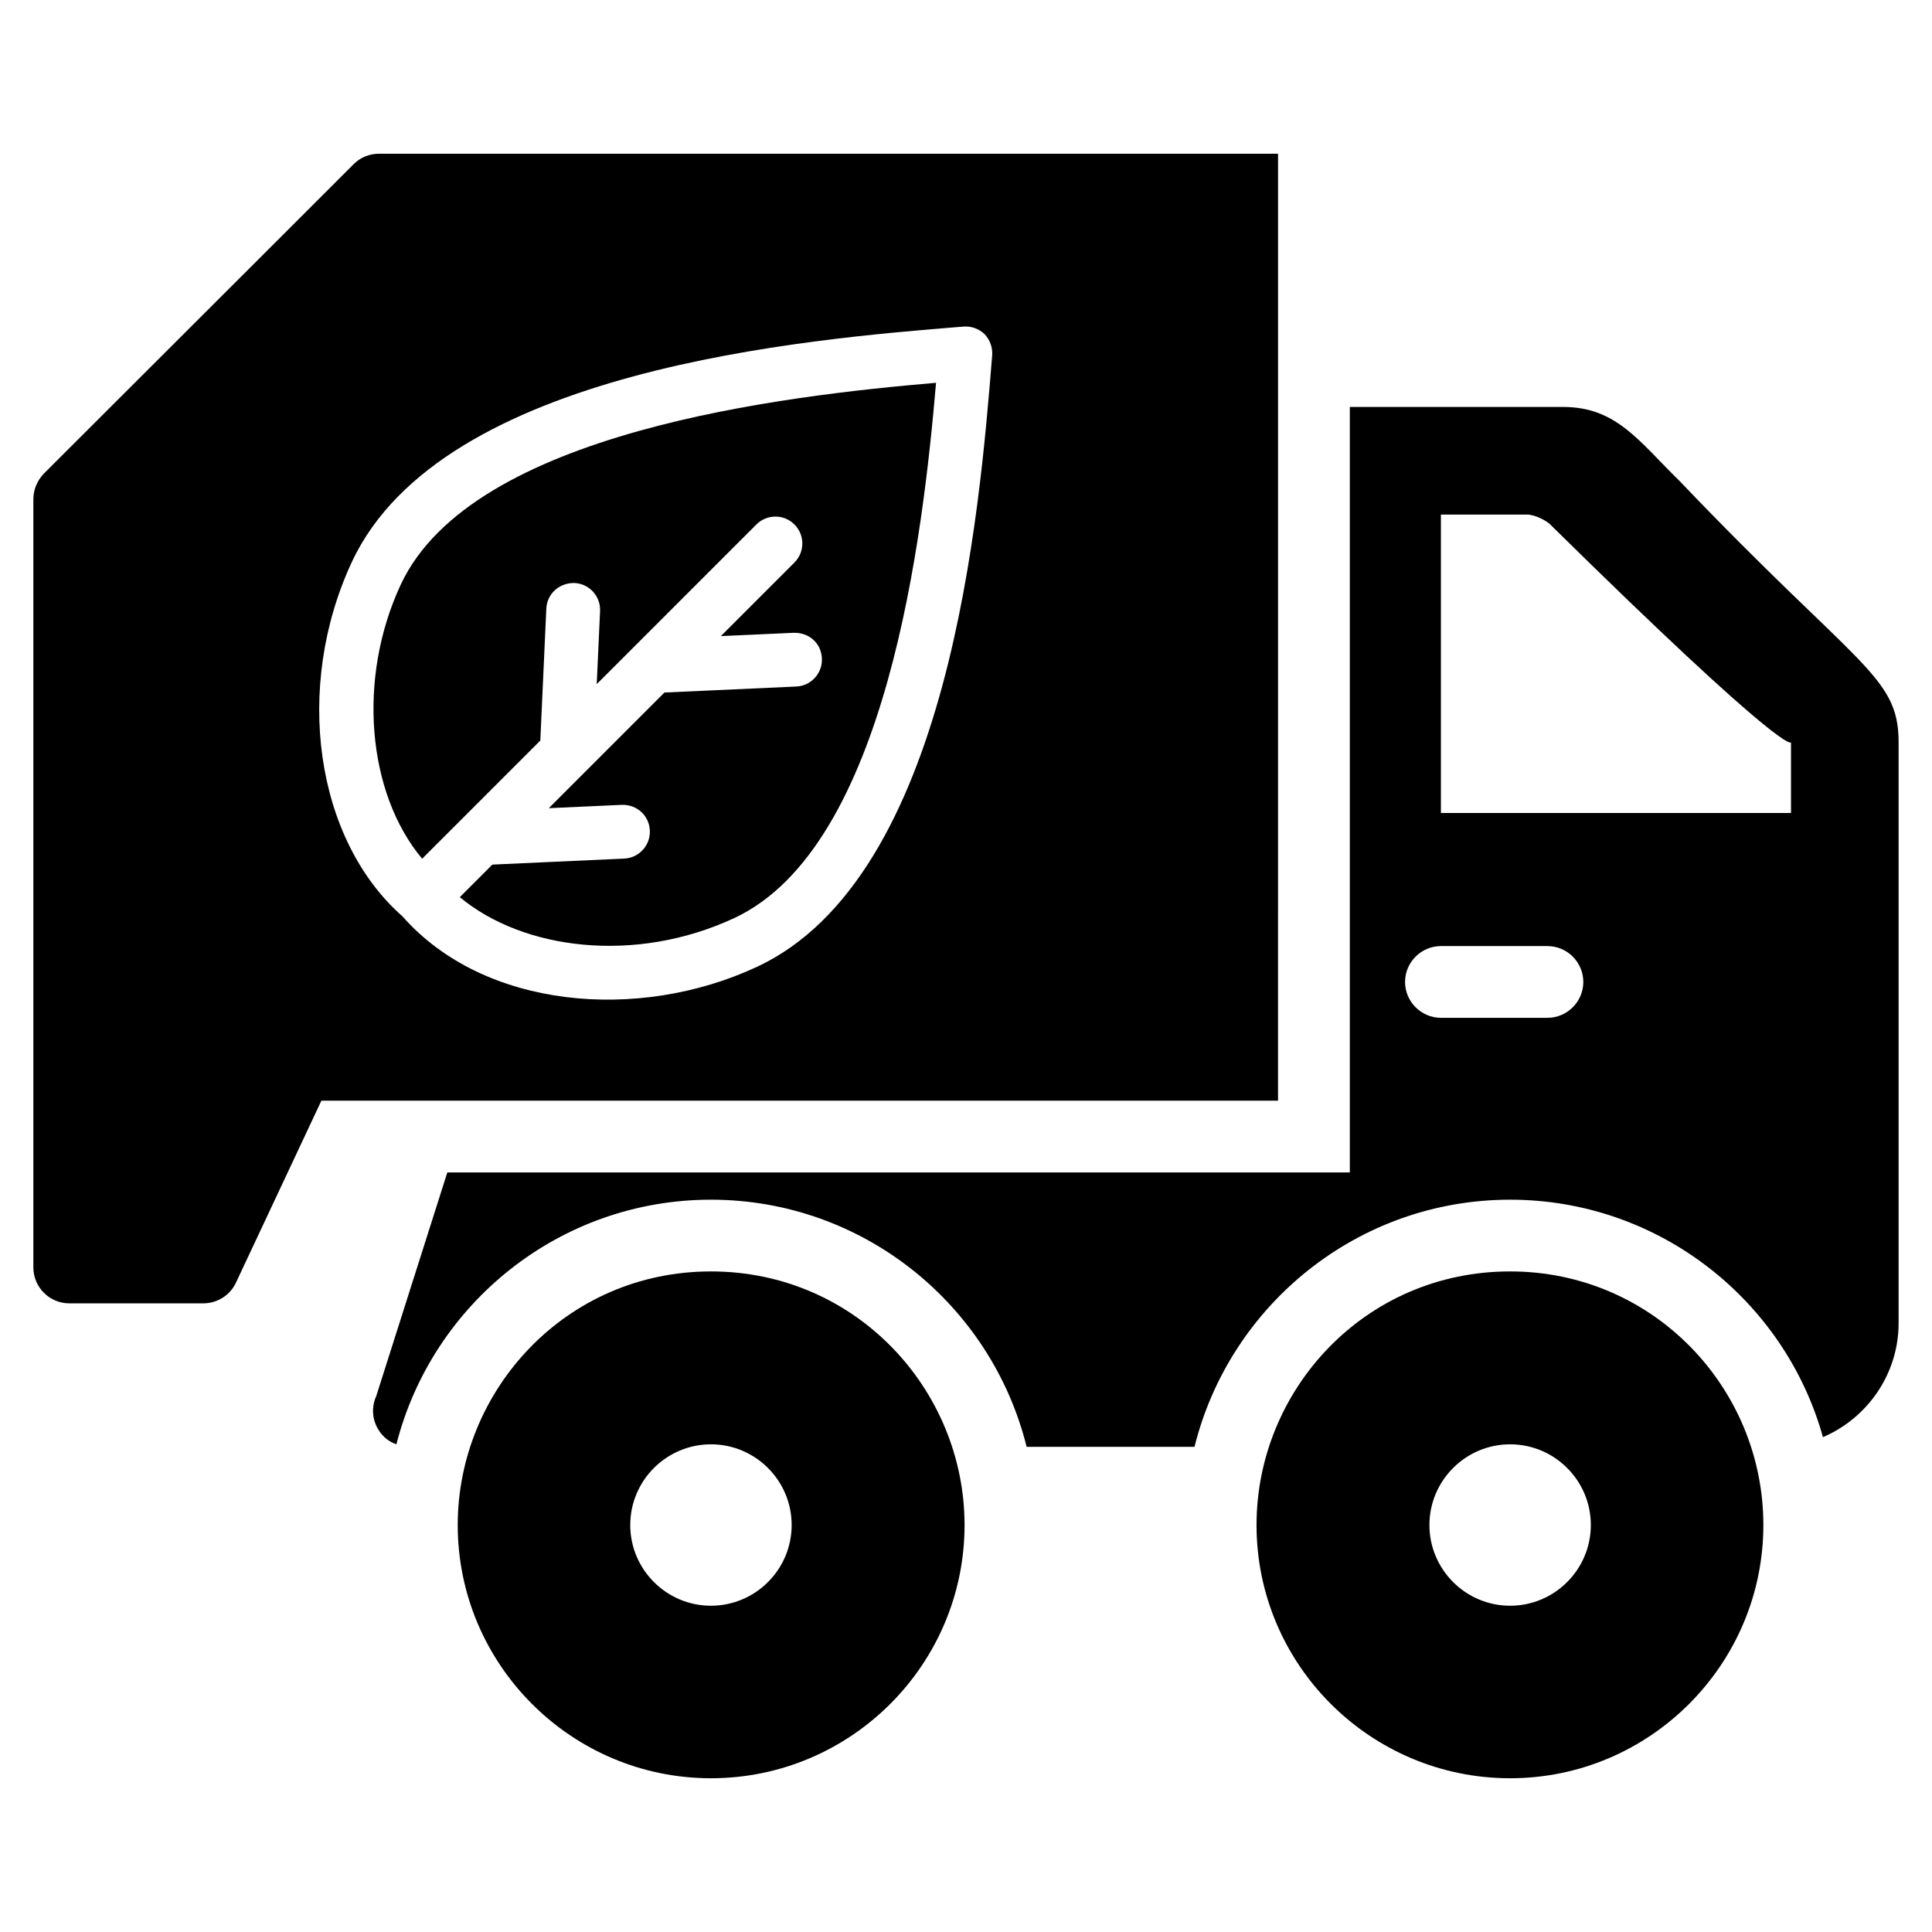
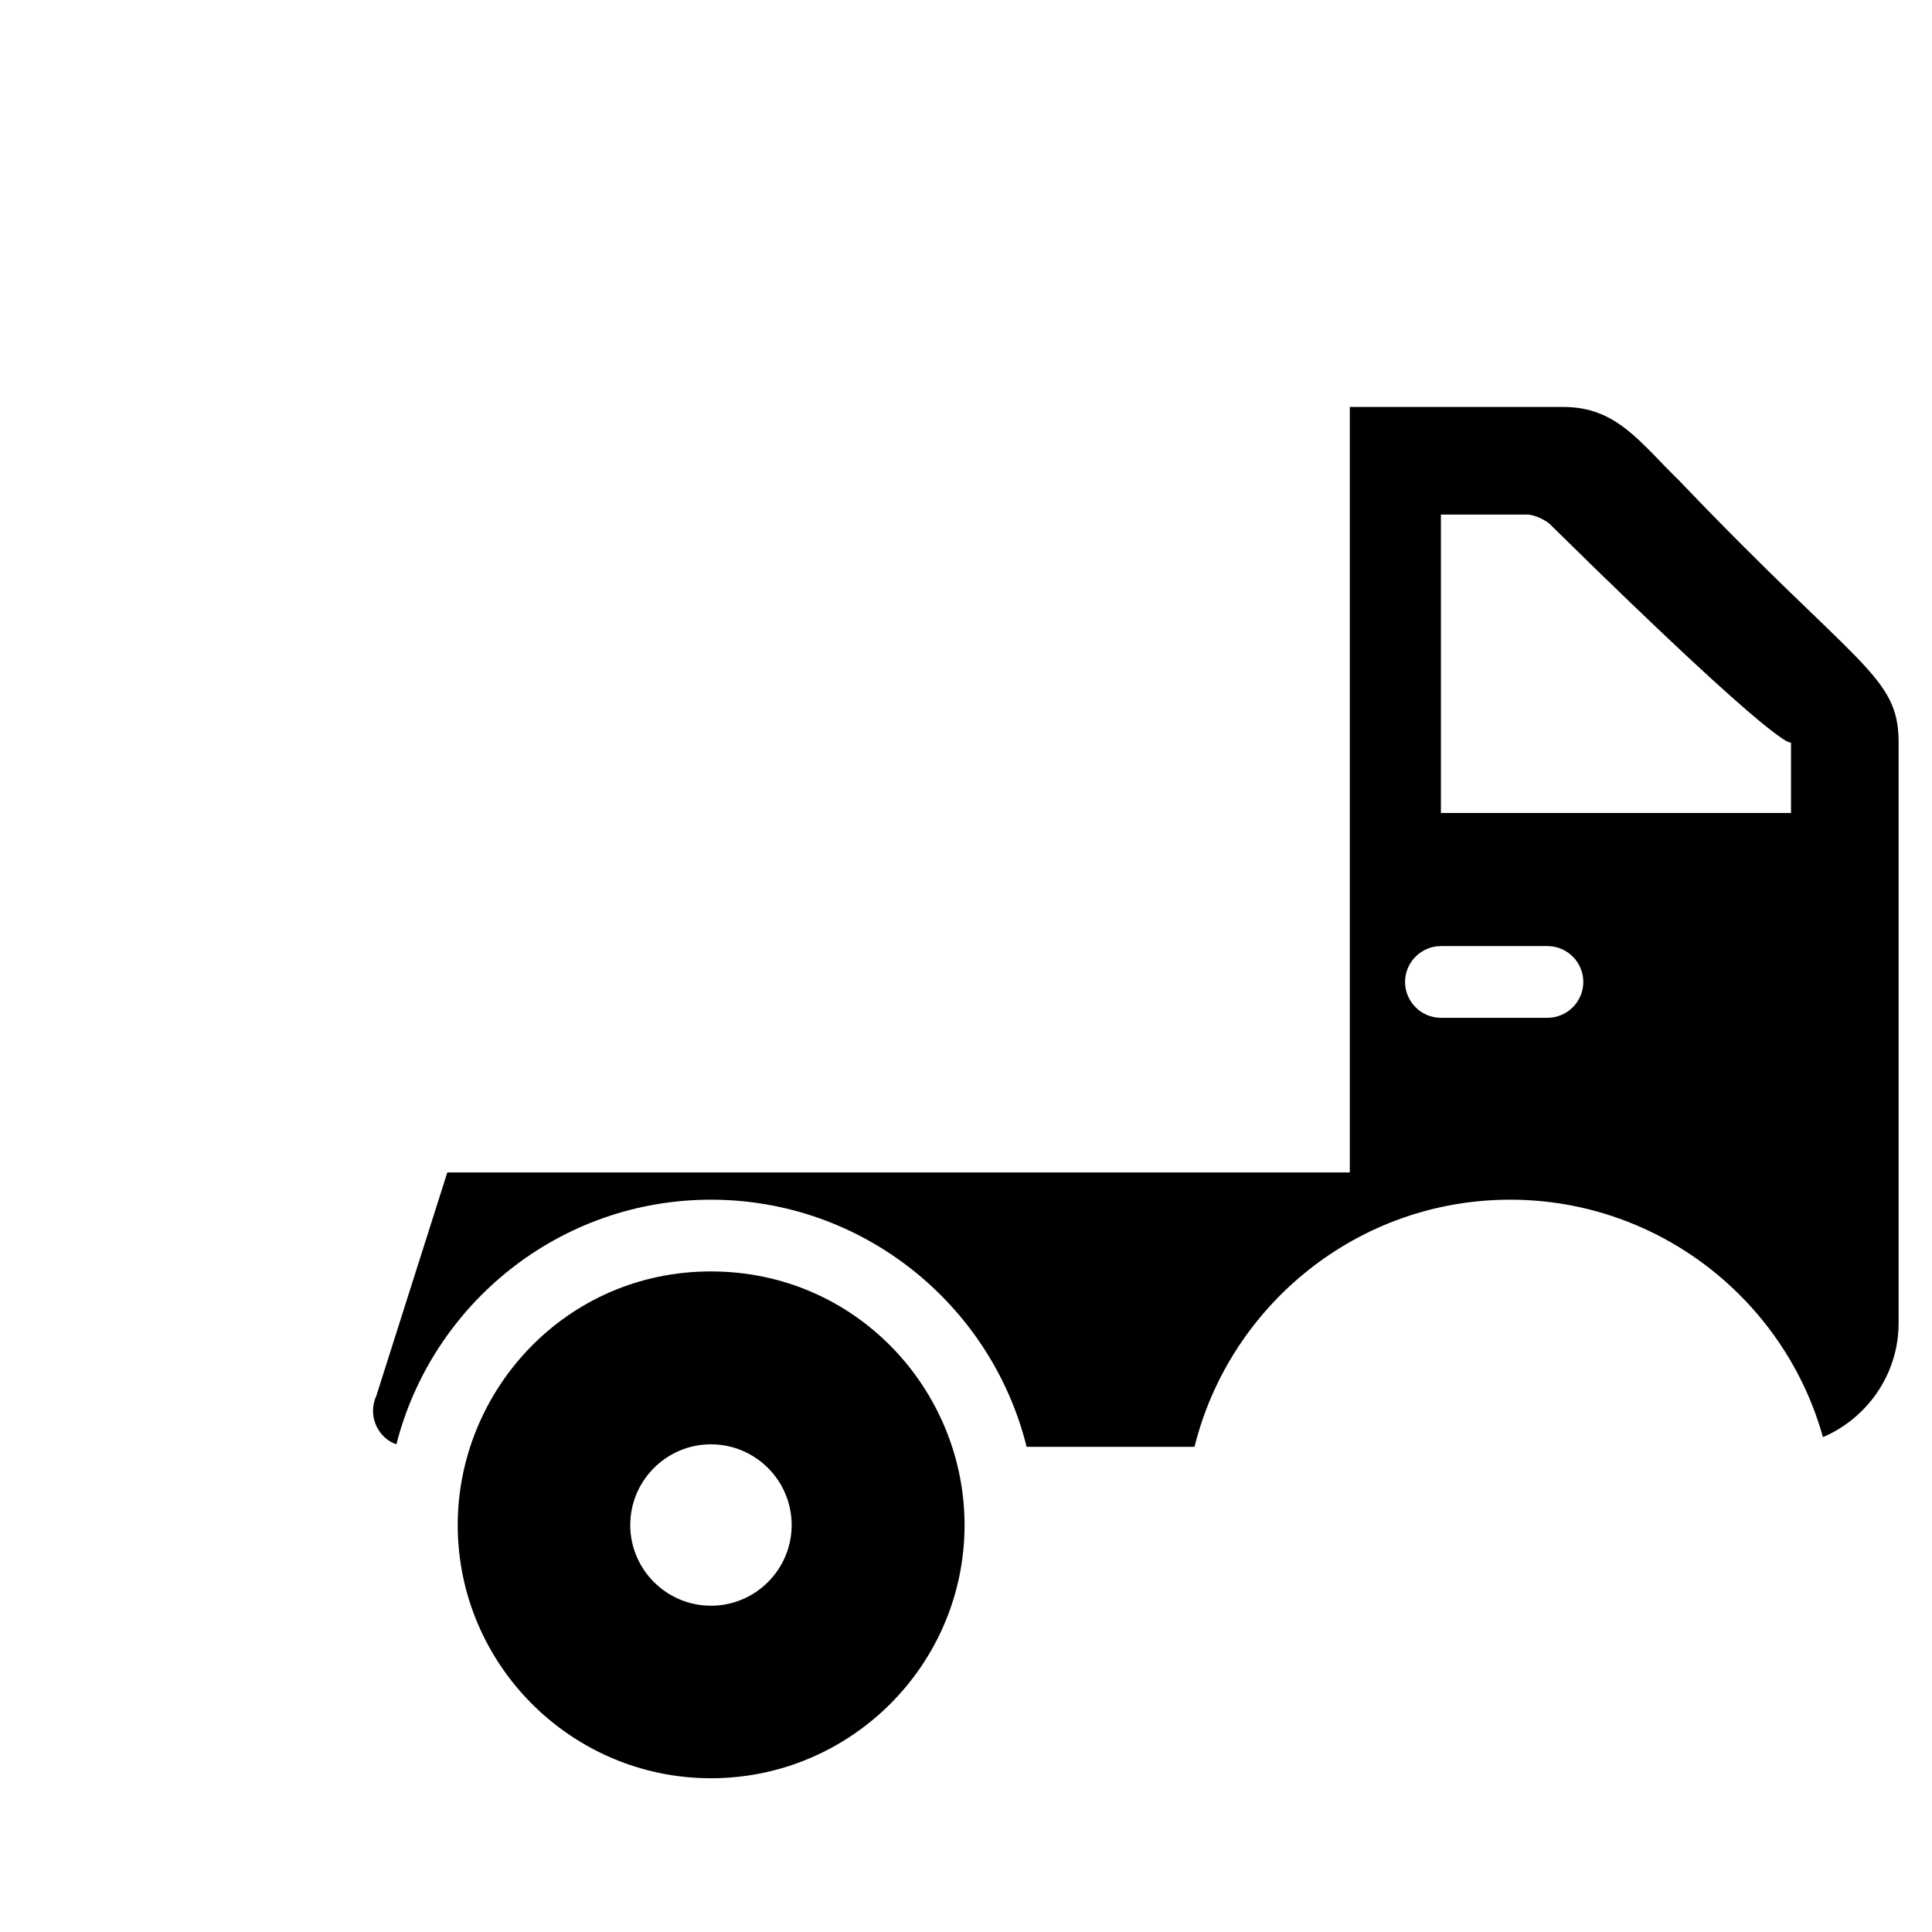
<svg xmlns="http://www.w3.org/2000/svg" fill="#000000" width="800px" height="800px" version="1.1" viewBox="144 144 512 512">
  <g>
    <path d="m589.07 271.43c-10.648-10.359-16.637-19.582-30.797-19.582h-56.559v202.86l-239.17-0.004-18.82 59.223c-1.332 2.945-1.141 6.367 0.664 9.125 1.141 1.805 2.758 3.043 4.66 3.707 9.504-37.262 43.25-64.828 83.367-64.828 40.398 0 74.336 27.945 83.652 65.496h44.488c9.316-37.547 43.25-65.496 83.652-65.496 39.449 0 72.812 26.711 82.891 62.93 11.781-5.039 20.051-16.73 20.051-30.23v-153.9c0-17.777-10.738-19.68-58.078-69.297zm-34.98 142.3h-28.23c-5.231 0-9.504-4.277-9.504-9.504 0-5.227 4.277-9.504 9.504-9.504h28.23c5.227 0 9.504 4.277 9.504 9.504 0 5.227-4.277 9.504-9.504 9.504zm64.543-54.277h-92.777v-79.09h22.91c1.332 0 3.992 0.949 5.797 2.375 63.5 62.551 64.07 57.988 64.07 57.988z" />
-     <path d="m544.2 480.94c-38.688 0-67.207 31.559-67.207 67.207 0 36.977 30.133 67.109 67.207 67.109 36.977 0 67.109-30.133 67.109-67.109 0-36.312-29.184-67.207-67.109-67.207zm0 88.594c-11.789 0-21.387-9.602-21.387-21.387 0-11.789 9.602-21.387 21.387-21.387 11.789 0 21.387 9.602 21.387 21.387 0 11.785-9.602 21.387-21.387 21.387z" />
    <path d="m332.41 480.94c-38.594 0-67.109 31.652-67.109 67.207 0 36.977 30.133 67.109 67.109 67.109 37.074 0 67.207-30.133 67.207-67.109 0-35.742-28.707-67.207-67.207-67.207zm0 88.594c-11.789 0-21.387-9.602-21.387-21.387 0-11.789 9.602-21.387 21.387-21.387 11.789 0 21.387 9.602 21.387 21.387 0.004 11.785-9.598 21.387-21.387 21.387z" />
-     <path d="m250.2 298.93c-11.637 25.004-8.84 55.312 5.672 72.641l31.316-31.316 1.594-34.957c0.176-3.926 3.418-6.859 7.445-6.797 3.93 0.176 6.977 3.508 6.797 7.445l-0.883 19.355 9.57-9.57c0.008-0.008 0.016-0.016 0.023-0.023l32.719-32.719c2.785-2.785 7.297-2.785 10.082 0 2.785 2.785 2.785 7.297 0 10.082l-19.5 19.504 19.332-0.879c4.184-0.066 7.273 2.863 7.445 6.797 0.18 3.938-2.863 7.269-6.797 7.445l-34.93 1.59-30.648 30.648 19.332-0.883c4.066-0.121 7.269 2.863 7.445 6.797 0.18 3.93-2.859 7.269-6.797 7.445l-34.938 1.594-8.625 8.625c16.727 13.953 46.438 17.785 72.723 5.551 40.605-18.938 50.051-101.75 53.484-141.86-40.117 3.426-122.92 12.879-141.86 53.488z" />
-     <path d="m244.48 184.74c-2.566 0-4.941 0.949-6.75 2.758-0.949 0.949-32.414 32.414-82.129 82.035-1.711 1.805-2.758 4.184-2.758 6.75v203.61c0 5.231 4.277 9.504 9.504 9.504h35.551c3.707 0 7.129-2.188 8.648-5.512l22.625-48.195h253.52l0.004-250.95zm100.09 215.5c-31.465 14.641-72.34 11.121-93.918-13.402-23.098-20.344-28.895-60.648-13.402-93.922 23.953-51.238 120.72-59.031 161.98-62.359 2.188-0.191 4.184 0.57 5.703 1.996 1.426 1.523 2.188 3.613 1.996 5.707-3.328 41.254-11.121 138.12-62.359 161.98z" />
  </g>
</svg>